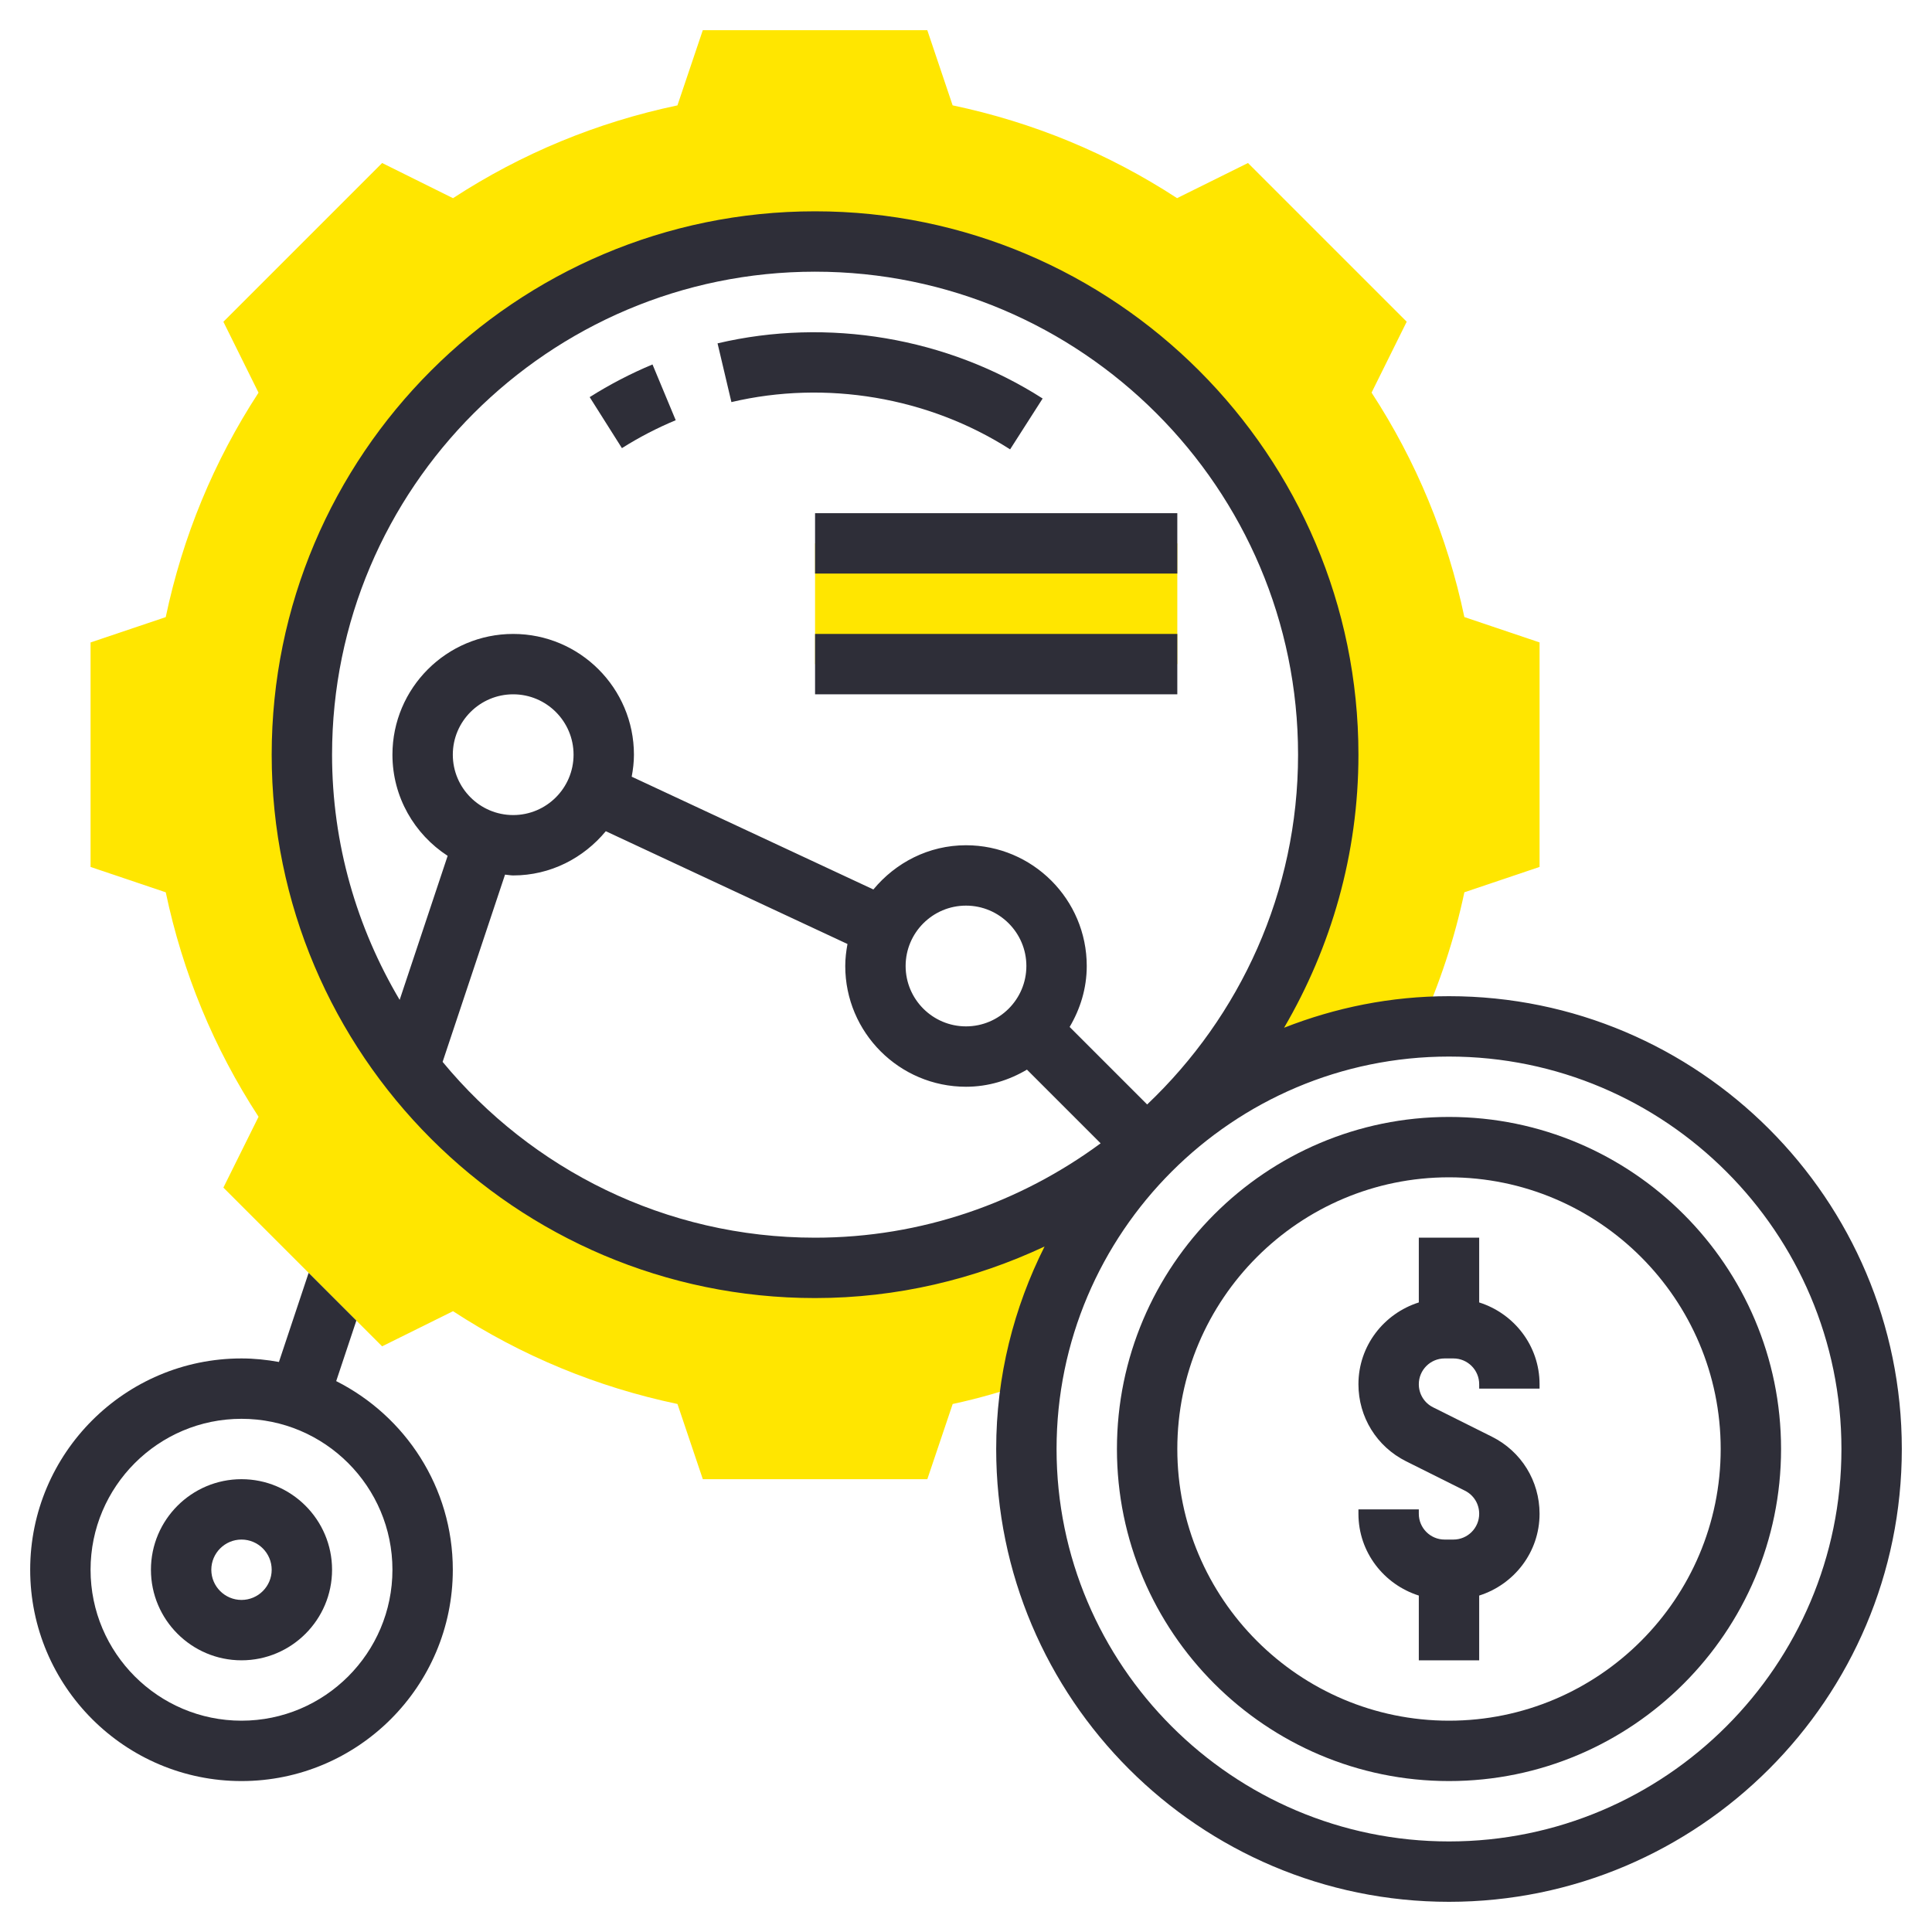
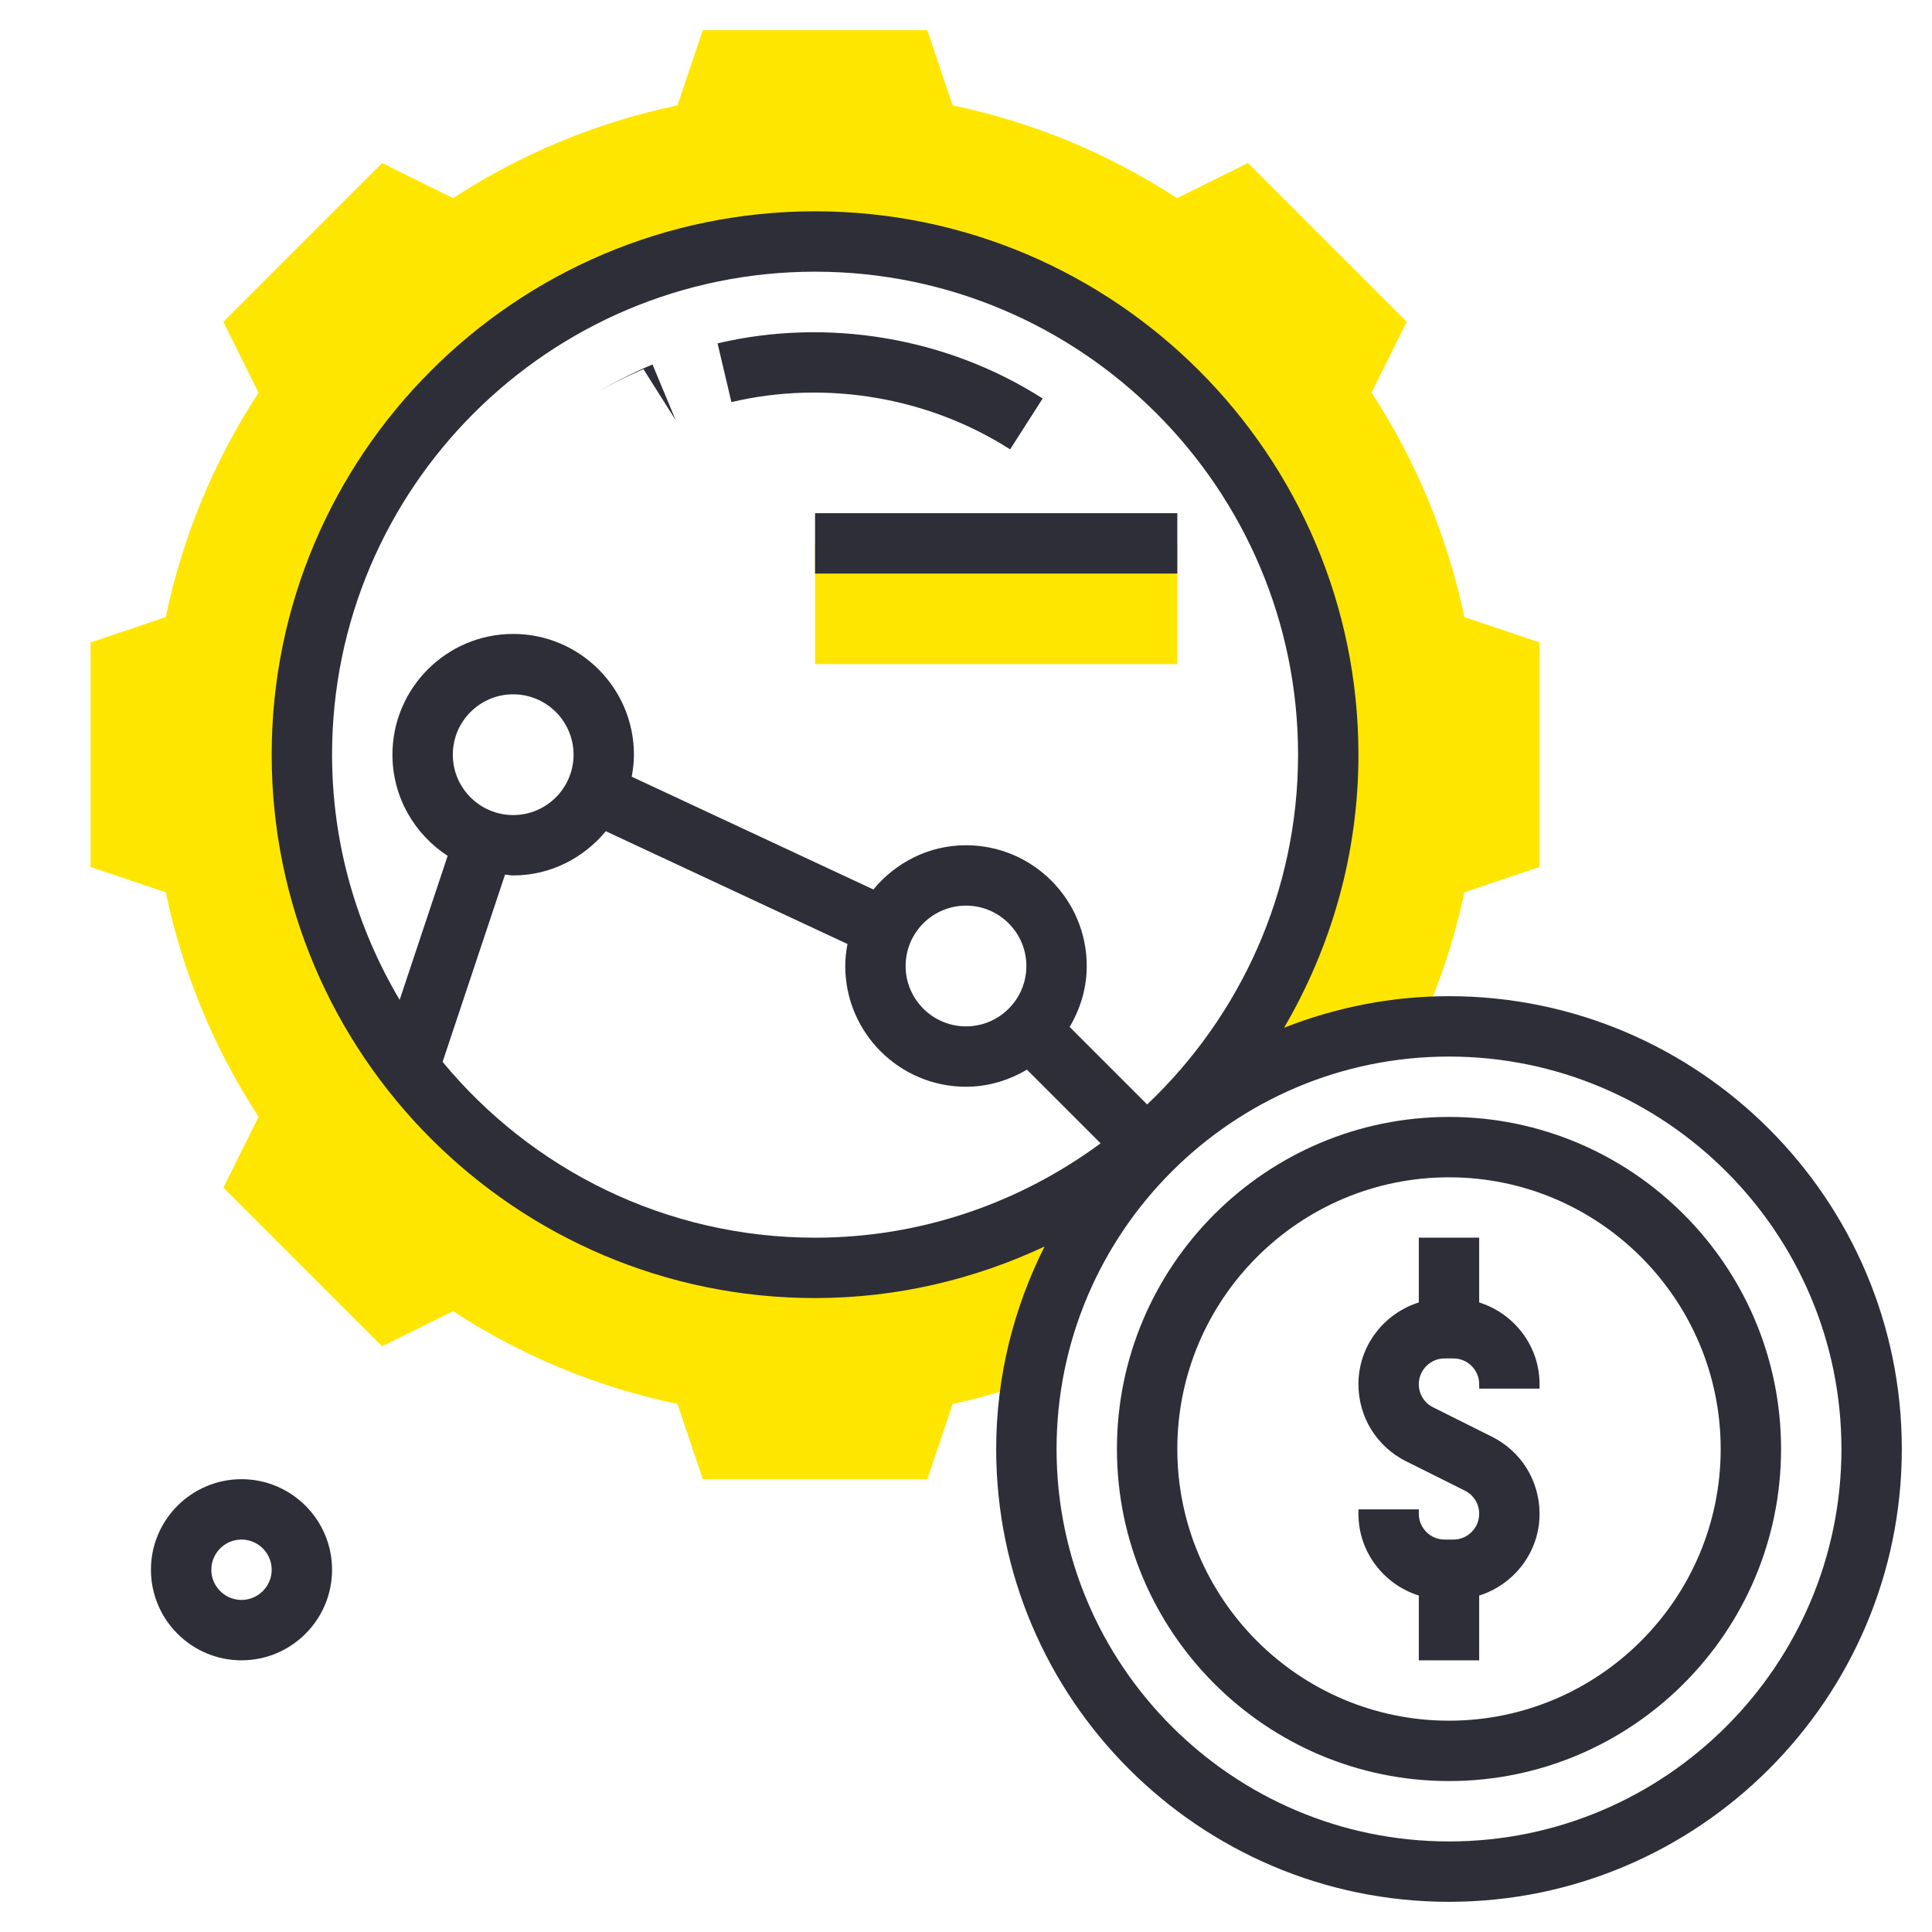
<svg xmlns="http://www.w3.org/2000/svg" width="512" height="512" x="0" y="0" viewBox="0 0 64 64" style="enable-background:new 0 0 512 512" xml:space="preserve" class="">
  <g>
    <g>
      <g>
        <path d="m47.031 34.049c.65-1.441 1.152-2.945 1.478-4.491l2.491-.84v-7.437l-2.491-.84c-.561-2.668-1.593-5.164-3.074-7.435l1.164-2.349-5.258-5.257-2.349 1.164c-2.271-1.481-4.767-2.513-7.435-3.074l-.839-2.49h-7.437l-.84 2.491c-2.667.561-5.163 1.593-7.435 3.074l-2.347-1.165-5.259 5.259 1.164 2.349c-1.481 2.271-2.513 4.767-3.074 7.435l-2.49.839v7.437l2.491.84c.561 2.667 1.593 5.163 3.074 7.435l-1.165 2.347 5.258 5.258 2.349-1.164c2.271 1.481 4.767 2.513 7.435 3.074l.84 2.491h7.437l.84-2.491c.885-.188 1.766-.449 2.638-.751 1.024-6.351 6.308-11.261 12.834-11.709zm-20.031 7.951c-9.389 0-17-7.611-17-17s7.611-17 17-17 17 7.611 17 17-7.611 17-17 17z" fill="#ffe600" data-original="#f0bc5e" style="" />
      </g>
      <g>
        <path d="m27 18h12v4h-12z" fill="#ffe600" data-original="#f0bc5e" style="" />
      </g>
      <g>
        <path d="m48 37c-6.065 0-11 4.935-11 11s4.935 11 11 11 11-4.935 11-11-4.935-11-11-11zm0 20c-4.962 0-9-4.038-9-9s4.038-9 9-9 9 4.038 9 9-4.038 9-9 9z" fill="#2e2e38" data-original="#000000" style="" class="" />
        <path d="m49 43.145v-2.145h-2v2.145c-1.155.366-2 1.435-2 2.709 0 1.087.604 2.066 1.578 2.553l1.95.974c.291.146.472.439.472.765 0 .471-.383.854-.854.854h-.292c-.471 0-.854-.383-.854-.854v-.146h-2v.146c0 1.274.845 2.343 2 2.709v2.145h2v-2.145c1.155-.366 2-1.435 2-2.709 0-1.087-.604-2.066-1.578-2.553l-1.95-.974c-.291-.146-.472-.439-.472-.765 0-.471.383-.854.854-.854h.292c.471 0 .854.383.854.854v.146h2v-.146c0-1.274-.845-2.343-2-2.709z" fill="#2e2e38" data-original="#000000" style="" class="" />
        <path d="m48 33c-1.929 0-3.767.379-5.463 1.045 1.556-2.662 2.463-5.746 2.463-9.045 0-9.925-8.075-18-18-18s-18 8.075-18 18 8.075 18 18 18c2.719 0 5.289-.624 7.603-1.708-1.017 2.022-1.603 4.295-1.603 6.708 0 8.271 6.729 15 15 15s15-6.729 15-15-6.729-15-15-15zm-21-24c8.822 0 16 7.178 16 16 0 4.56-1.927 8.67-4.999 11.587l-2.568-2.568c.352-.595.567-1.279.567-2.019 0-2.206-1.794-4-4-4-1.239 0-2.334.578-3.068 1.465l-8.006-3.736c.044-.237.074-.479.074-.729 0-2.206-1.794-4-4-4s-4 1.794-4 4c0 1.404.731 2.637 1.829 3.351l-1.59 4.771c-1.413-2.385-2.239-5.156-2.239-8.122 0-8.822 7.178-16 16-16zm5 25c-1.103 0-2-.897-2-2s.897-2 2-2 2 .897 2 2-.897 2-2 2zm-15-7c-1.103 0-2-.897-2-2s.897-2 2-2 2 .897 2 2-.897 2-2 2zm-2.338 8.176 2.068-6.203c.091.006.178.027.27.027 1.239 0 2.333-.578 3.068-1.465l8.006 3.736c-.044.237-.074.479-.074.729 0 2.206 1.794 4 4 4 .74 0 1.424-.215 2.019-.567l2.441 2.441c-2.653 1.955-5.919 3.126-9.46 3.126-4.96 0-9.401-2.269-12.338-5.824zm33.338 25.824c-7.168 0-13-5.832-13-13s5.832-13 13-13 13 5.832 13 13-5.832 13-13 13z" fill="#2e2e38" data-original="#000000" style="" class="" />
        <path d="m8 49c-1.654 0-3 1.346-3 3s1.346 3 3 3 3-1.346 3-3-1.346-3-3-3zm0 4c-.551 0-1-.449-1-1s.449-1 1-1 1 .449 1 1-.449 1-1 1z" fill="#2e2e38" data-original="#000000" style="" class="" />
-         <path d="m11.137 45.751.668-2.005-1.581-1.581-.984 2.952c-.403-.073-.816-.117-1.24-.117-3.86 0-7 3.14-7 7s3.14 7 7 7 7-3.14 7-7c0-2.731-1.576-5.096-3.863-6.249zm-3.137 11.249c-2.757 0-5-2.243-5-5s2.243-5 5-5 5 2.243 5 5-2.243 5-5 5z" fill="#2e2e38" data-original="#000000" style="" class="" />
        <path d="m33.461 14.886 1.078-1.685c-3.162-2.024-7.121-2.687-10.769-1.827l.459 1.946c3.126-.737 6.521-.17 9.232 1.566z" fill="#2e2e38" data-original="#000000" style="" class="" />
-         <path d="m22.384 13.92-.769-1.847c-.719.3-1.419.664-2.081 1.082l1.068 1.69c.567-.358 1.167-.669 1.782-.925z" fill="#2e2e38" data-original="#000000" style="" class="" />
+         <path d="m22.384 13.92-.769-1.847c-.719.3-1.419.664-2.081 1.082c.567-.358 1.167-.669 1.782-.925z" fill="#2e2e38" data-original="#000000" style="" class="" />
        <path d="m27 17h12v2h-12z" fill="#2e2e38" data-original="#000000" style="" class="" />
-         <path d="m27 21h12v2h-12z" fill="#2e2e38" data-original="#000000" style="" class="" />
      </g>
    </g>
  </g>
</svg>